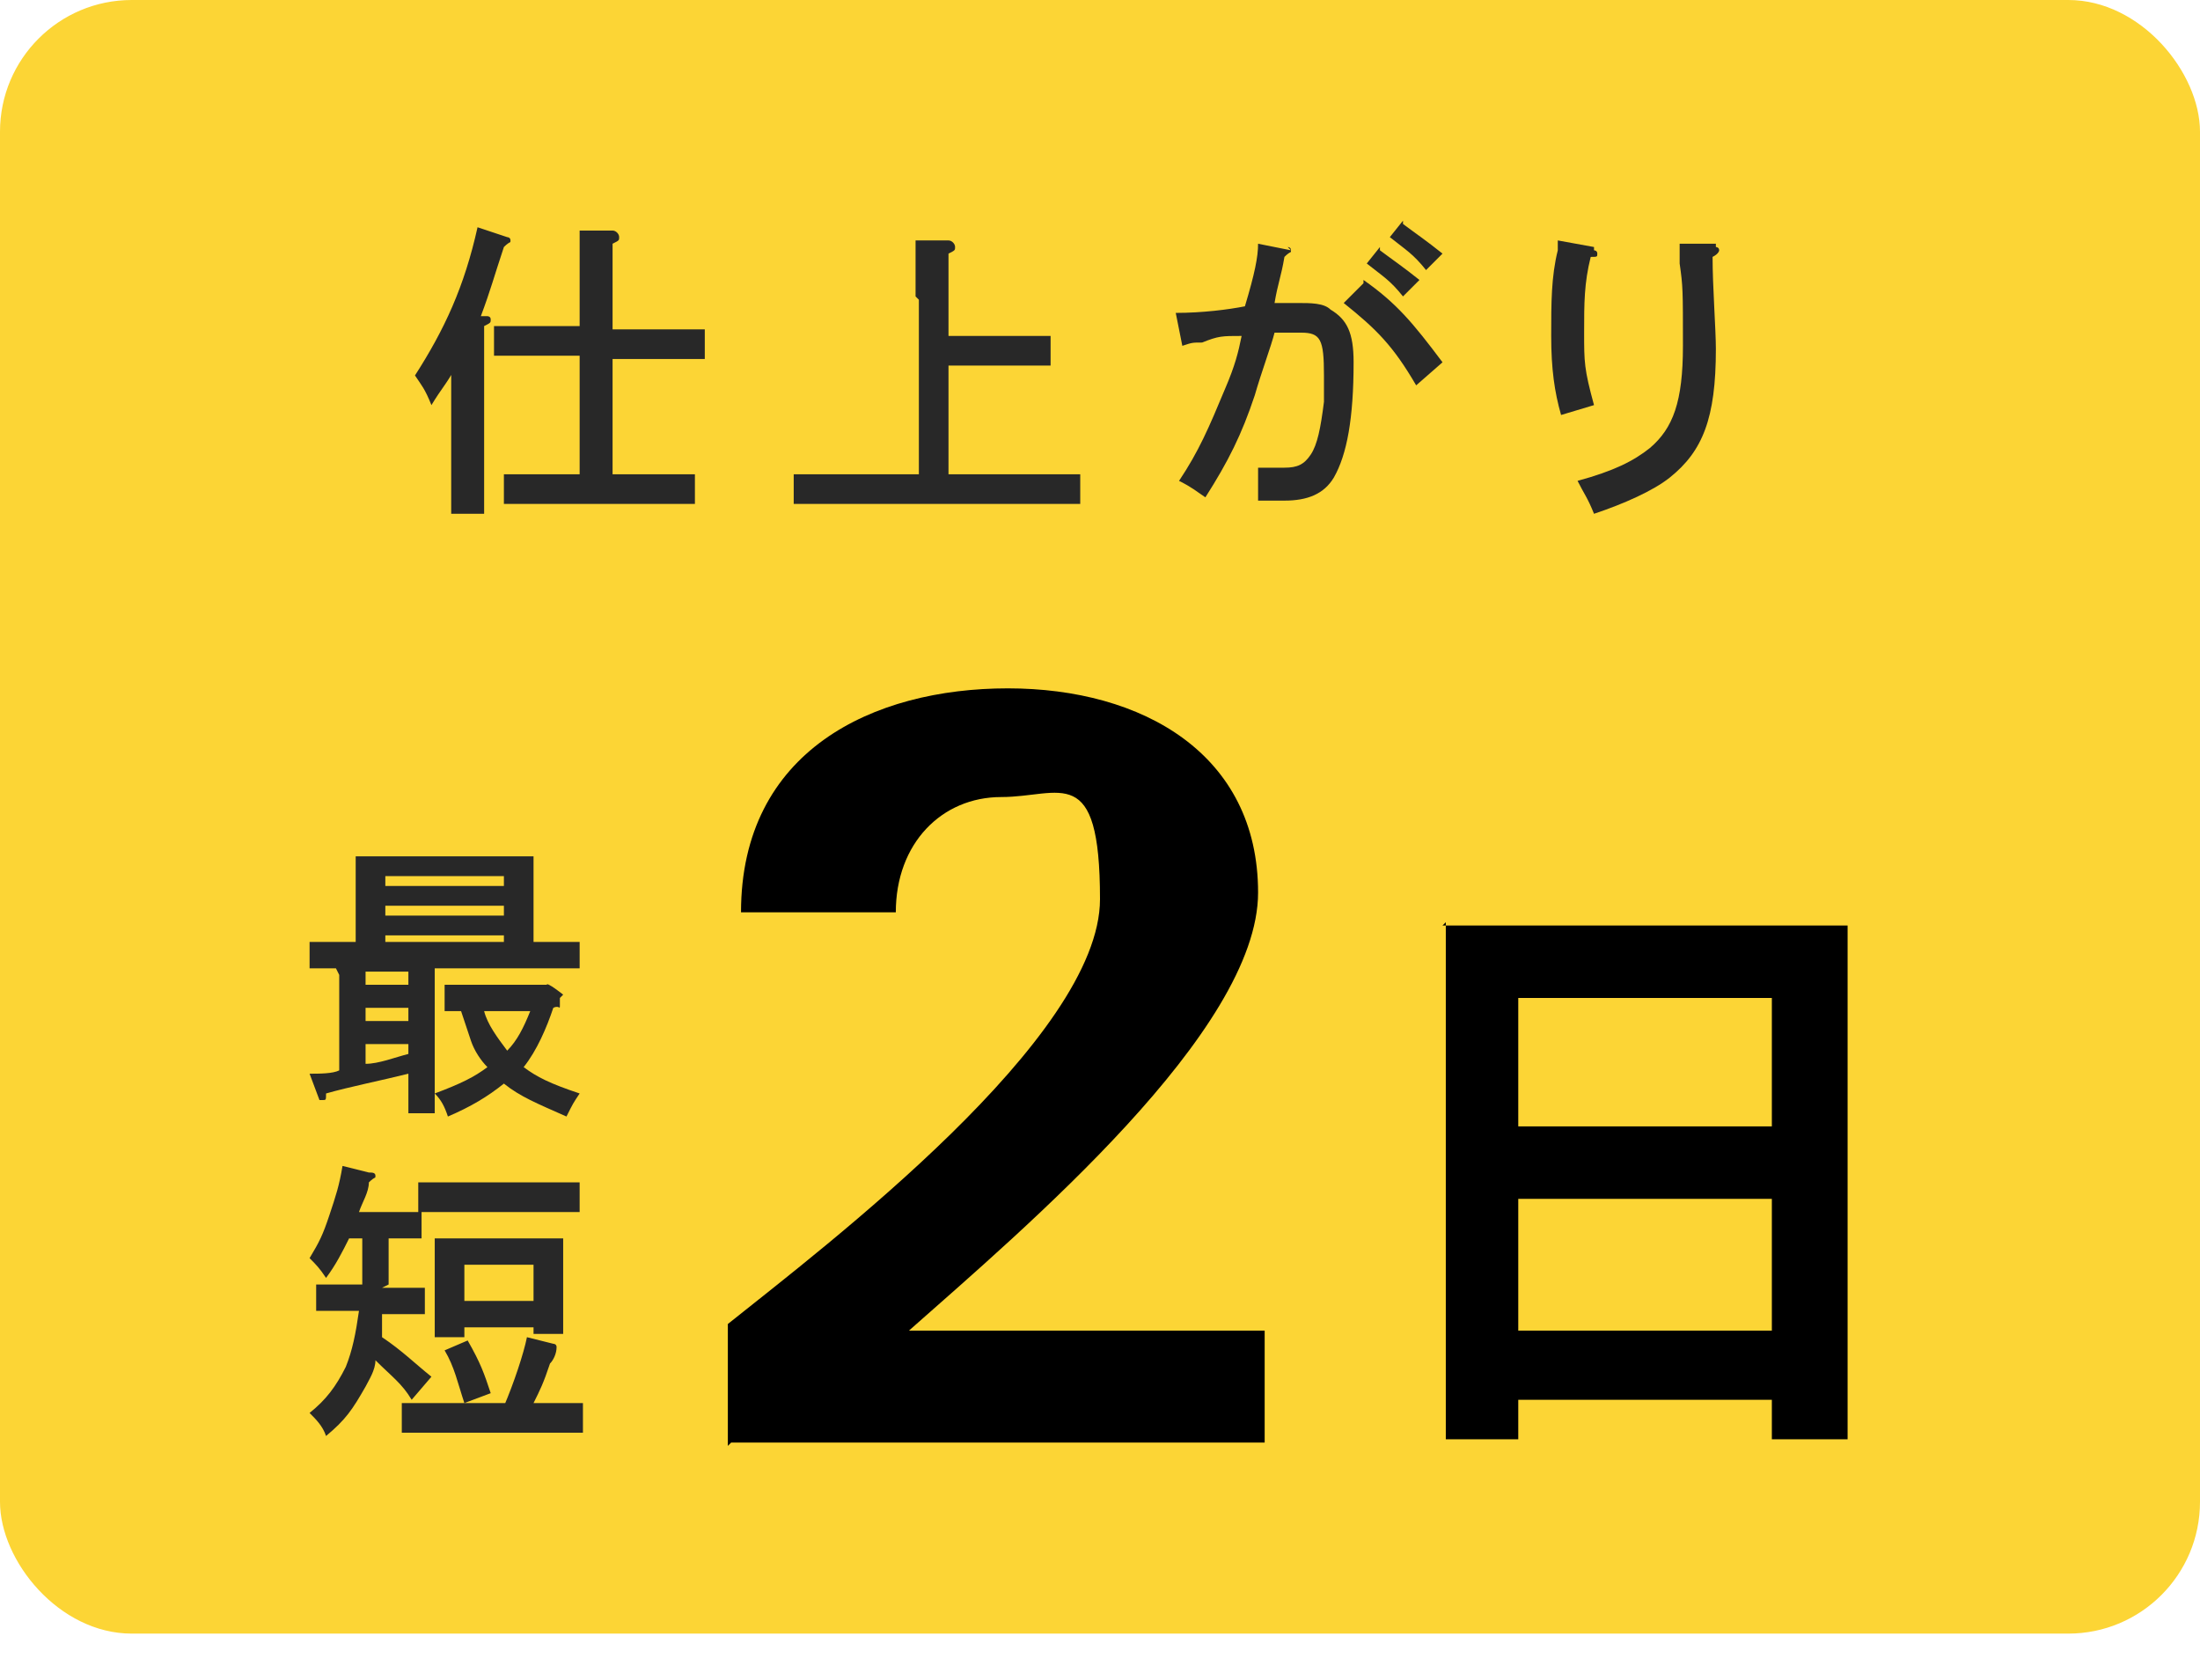
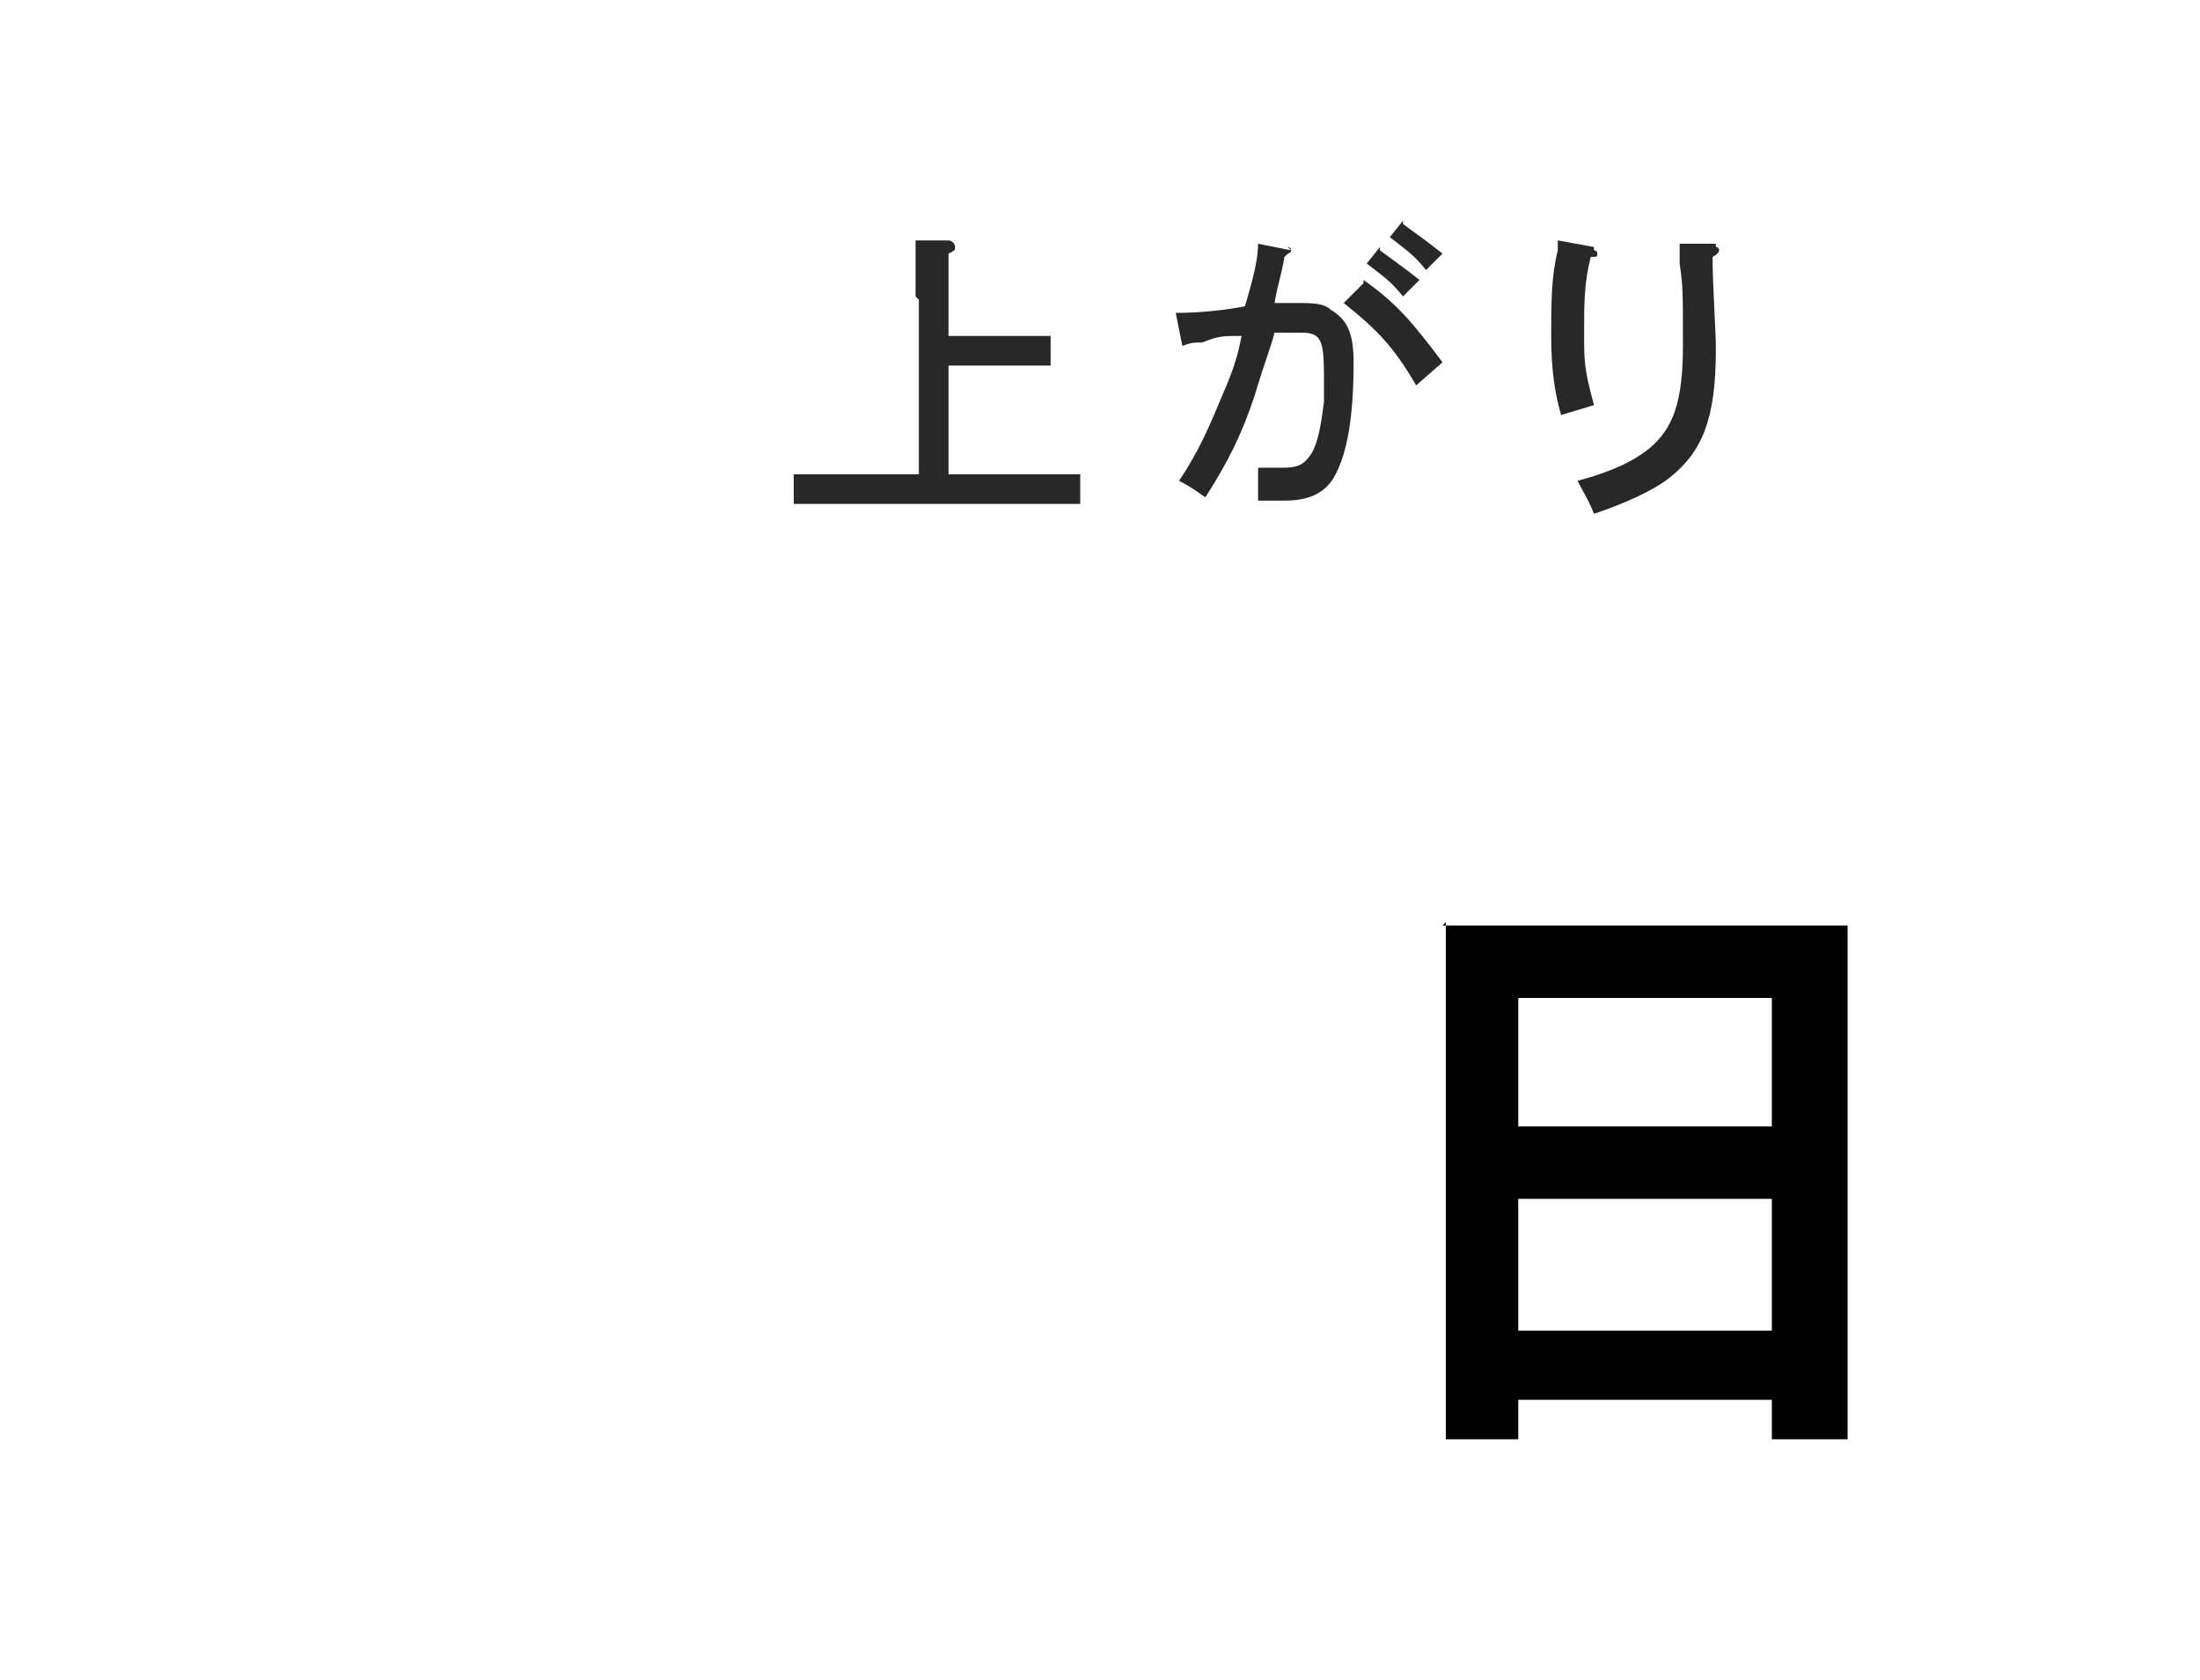
<svg xmlns="http://www.w3.org/2000/svg" id="_レイヤー_2" data-name="レイヤー 2" width="66.8" height="51" viewBox="0 0 66.8 51">
  <defs>
    <style>
      .cls-1, .cls-2, .cls-3 {
        stroke-width: 0px;
      }

      .cls-2 {
        fill: #fcd535;
      }

      .cls-3 {
        fill: #282828;
      }
    </style>
  </defs>
  <g id="_レイヤー_1-2" data-name="レイヤー 1">
    <g id="icon_finish_2days">
-       <rect class="cls-2" width="66.8" height="49.6" rx="4" ry="4" />
      <g>
-         <path class="cls-3" d="m13.8,11.2c-.2.4-.4.6-.7,1.1-.2-.5-.3-.6-.5-.9.9-1.4,1.5-2.7,1.9-4.5l.9.3c0,0,.1,0,.1.1s0,0-.2.2c-.3.9-.4,1.3-.7,2.1h.2c0,0,.1,0,.1.1s0,.1-.2.2c0,.5,0,.9,0,1.6v2.2c0,.8,0,1.5,0,1.9h-1c0-.4,0-1.1,0-1.9v-2.5Zm4.8,3.2h1.4c.4,0,.8,0,1.1,0v.9c-.3,0-.8,0-1.1,0h-3.6c-.3,0-.8,0-1.1,0v-.9c.3,0,.8,0,1.1,0h1.2v-3.6h-1.1c-.5,0-1.1,0-1.5,0v-.9c.4,0,1,0,1.5,0h1.1v-1.5c0-.7,0-1.1,0-1.4h1c.1,0,.2.1.2.2s0,.1-.2.2c0,.3,0,.8,0,1.1v1.5h1.3c.4,0,1.1,0,1.5,0v.9c-.4,0-1.1,0-1.5,0h-1.3v3.6Z" />
        <path class="cls-3" d="m27.8,9c0-.9,0-1.4,0-1.7h1c.1,0,.2.1.2.2s0,.1-.2.2v2.5h2c.4,0,.8,0,1.1,0v.9c-.3,0-.8,0-1.1,0h-2v3.3h2.1c.6,0,1.4,0,1.9,0v.9c-.5,0-1.3,0-1.9,0h-4.9c-.5,0-1.4,0-1.9,0v-.9c.5,0,1.3,0,1.9,0h1.9v-5.3Z" />
        <path class="cls-3" d="m39.1,7.5c0,0,.1,0,.1.1s0,0-.2.2c-.1.6-.2.8-.3,1.4.2,0,.5,0,.7,0,.4,0,.8,0,1,.2.5.3.7.7.7,1.6,0,1.7-.2,2.8-.6,3.5-.3.5-.8.7-1.5.7s-.6,0-.8,0c0-.4,0-.7,0-1,.3,0,.6,0,.8,0,.4,0,.6-.1.8-.4.2-.3.3-.8.4-1.6,0-.3,0-.6,0-.8,0-1.1-.1-1.3-.7-1.3s-.6,0-.8,0c-.1.4-.4,1.2-.6,1.9-.4,1.2-.8,2-1.5,3.1-.3-.2-.4-.3-.8-.5.6-.9.9-1.6,1.4-2.8.3-.7.4-1.1.5-1.6-.6,0-.7,0-1.2.2-.3,0-.3,0-.6.1l-.2-1c.8,0,1.6-.1,2.1-.2.3-1,.4-1.5.4-1.9l1,.2Zm2.3,1c1,.7,1.5,1.3,2.4,2.5l-.8.7c-.7-1.2-1.2-1.7-2.2-2.5l.6-.6Zm.5-.9c.4.3.7.5,1.2.9l-.5.5c-.4-.5-.6-.6-1.1-1l.4-.5Zm.7-.8c.4.3.7.5,1.2.9l-.5.5c-.4-.5-.6-.6-1.1-1l.4-.5Z" />
        <path class="cls-3" d="m48.4,7.6c0,0,.1,0,.1.1s0,.1-.2.1c-.2.8-.2,1.4-.2,2.3s0,1.1.3,2.2l-1,.3c-.2-.7-.3-1.4-.3-2.4s0-1.8.2-2.6c0,0,0-.1,0-.3l1.1.2Zm3.7-.1c0,0,.1,0,.1.1,0,0,0,.1-.2.2,0,.9.1,2.2.1,2.8,0,2.1-.4,3.1-1.4,3.9-.5.4-1.4.8-2.3,1.1-.2-.5-.3-.6-.5-1,1.1-.3,1.7-.6,2.2-1,.7-.6,1-1.4,1-3.1s0-1.8-.1-2.5c0-.3,0-.4,0-.6h1.1Z" />
      </g>
      <g>
-         <path class="cls-3" d="m10.2,29.4c-.3,0-.6,0-.8,0v-.8c.5,0,1.2,0,1.8,0h4.6c.6,0,1.3,0,1.8,0v.8c-.5,0-1.2,0-1.8,0h-2.6v2.8c0,.7,0,1.2,0,1.6h-.8c0-.3,0-.7,0-1.2-.8.2-1.8.4-2.5.6,0,.2,0,.2-.1.2s-.1,0-.1,0l-.3-.8c.3,0,.7,0,.9-.1v-2.9Zm1.5-.8h-.9c0-.2,0-.5,0-.9v-.9c0-.3,0-.6,0-.8.3,0,.6,0,1,0h3.4c.4,0,.7,0,1,0,0,.2,0,.5,0,.8v.9c0,.4,0,.7,0,.9h-.9v-.2h-3.6v.2Zm.7,1.3v-.4h-1.3v.4h1.3Zm-1.3.7v.4h1.3v-.4h-1.3Zm0,1.1v.6c.4,0,.9-.2,1.3-.3v-.3h-1.3Zm4.2-5.1h-3.6v.3h3.6v-.3Zm0,.9h-3.6v.3h3.6v-.3Zm1.7,2.8c0,0,0,0,0,.2s0,0-.2.1c-.2.6-.5,1.3-.9,1.8.4.3.8.5,1.7.8-.2.3-.2.3-.4.7-.9-.4-1.4-.6-1.9-1-.5.4-1,.7-1.7,1-.1-.3-.2-.5-.4-.7.8-.3,1.2-.5,1.6-.8-.2-.2-.4-.5-.5-.8-.1-.3-.2-.6-.3-.9-.2,0-.4,0-.5,0v-.8c.3,0,.7,0,1.1,0h2c0-.1.5.3.5.3Zm-2.3.4c.1.4.4.8.7,1.2.3-.3.5-.7.7-1.2h-1.3Z" />
-         <path class="cls-3" d="m11.6,39.1h.6c.2,0,.5,0,.7,0v.8c-.2,0-.5,0-.7,0h-.6c0,.2,0,.5,0,.7.6.4,1,.8,1.5,1.2l-.6.7c-.3-.5-.6-.7-1.1-1.2,0,.3-.2.6-.3.8-.4.7-.6,1-1.2,1.5-.1-.3-.3-.5-.5-.7.5-.4.8-.8,1.1-1.4.2-.5.3-1,.4-1.7h-.6c-.2,0-.5,0-.7,0v-.8c.2,0,.5,0,.7,0h.7v-1.4h-.4c-.2.4-.4.8-.7,1.2-.2-.3-.3-.4-.5-.6.3-.5.4-.7.6-1.3.2-.6.3-.9.4-1.5l.8.2c.1,0,.2,0,.2.1s0,0-.2.2c0,.3-.2.6-.3.9h1.9s0,.8,0,.8c-.2,0-.5,0-.7,0h-.3v1.4Zm3.7,3.6c.3-.7.6-1.6.7-2.1l.8.2c0,0,.1,0,.1.1s0,0,0,0h0c0,.2-.1.4-.2.5-.2.6-.3.8-.5,1.2h.3c.4,0,.9,0,1.2,0v.9c-.3,0-.9,0-1.2,0h-3.1c-.4,0-.9,0-1.2,0v-.9c.3,0,.8,0,1.2,0h2Zm2.3-5.9c-.3,0-.9,0-1.2,0h-2.5c-.4,0-.9,0-1.2,0v-.9c.3,0,.8,0,1.2,0h2.5c.4,0,.9,0,1.2,0v.9Zm-3.5,3.8h-.9c0-.2,0-.5,0-.9v-1.3c0-.3,0-.6,0-.8.3,0,.6,0,1,0h1.9c.4,0,.7,0,1,0,0,.2,0,.5,0,.8v1.2c0,.4,0,.7,0,.9h-.9v-.2h-2.1v.3Zm.1.1c.4.7.5,1,.7,1.6l-.8.3c-.2-.6-.3-1.1-.6-1.6l.7-.3Zm2-1.2v-1.1h-2.1v1.1h2.1Z" />
-       </g>
+         </g>
      <g>
        <path class="cls-1" d="m43.8,28.1h12.3v15.6h-2.3v-1.2h-7.7v1.2h-2.2v-15.7Zm10,2.2h-7.7v3.9h7.7v-3.9Zm-7.7,10.1h7.7v-4h-7.7v4Z" />
-         <path class="cls-1" d="m22.1,43.9v-3.7c3-2.4,11.3-8.7,11.3-12.9s-1.2-3.1-3-3.1-3.2,1.4-3.2,3.5h-4.7c0-4.9,4-6.8,8.1-6.8s7.6,2,7.6,6.2-7.1,10.2-10.6,13.3h10.8v3.4h-16.2Z" />
      </g>
    </g>
  </g>
</svg>